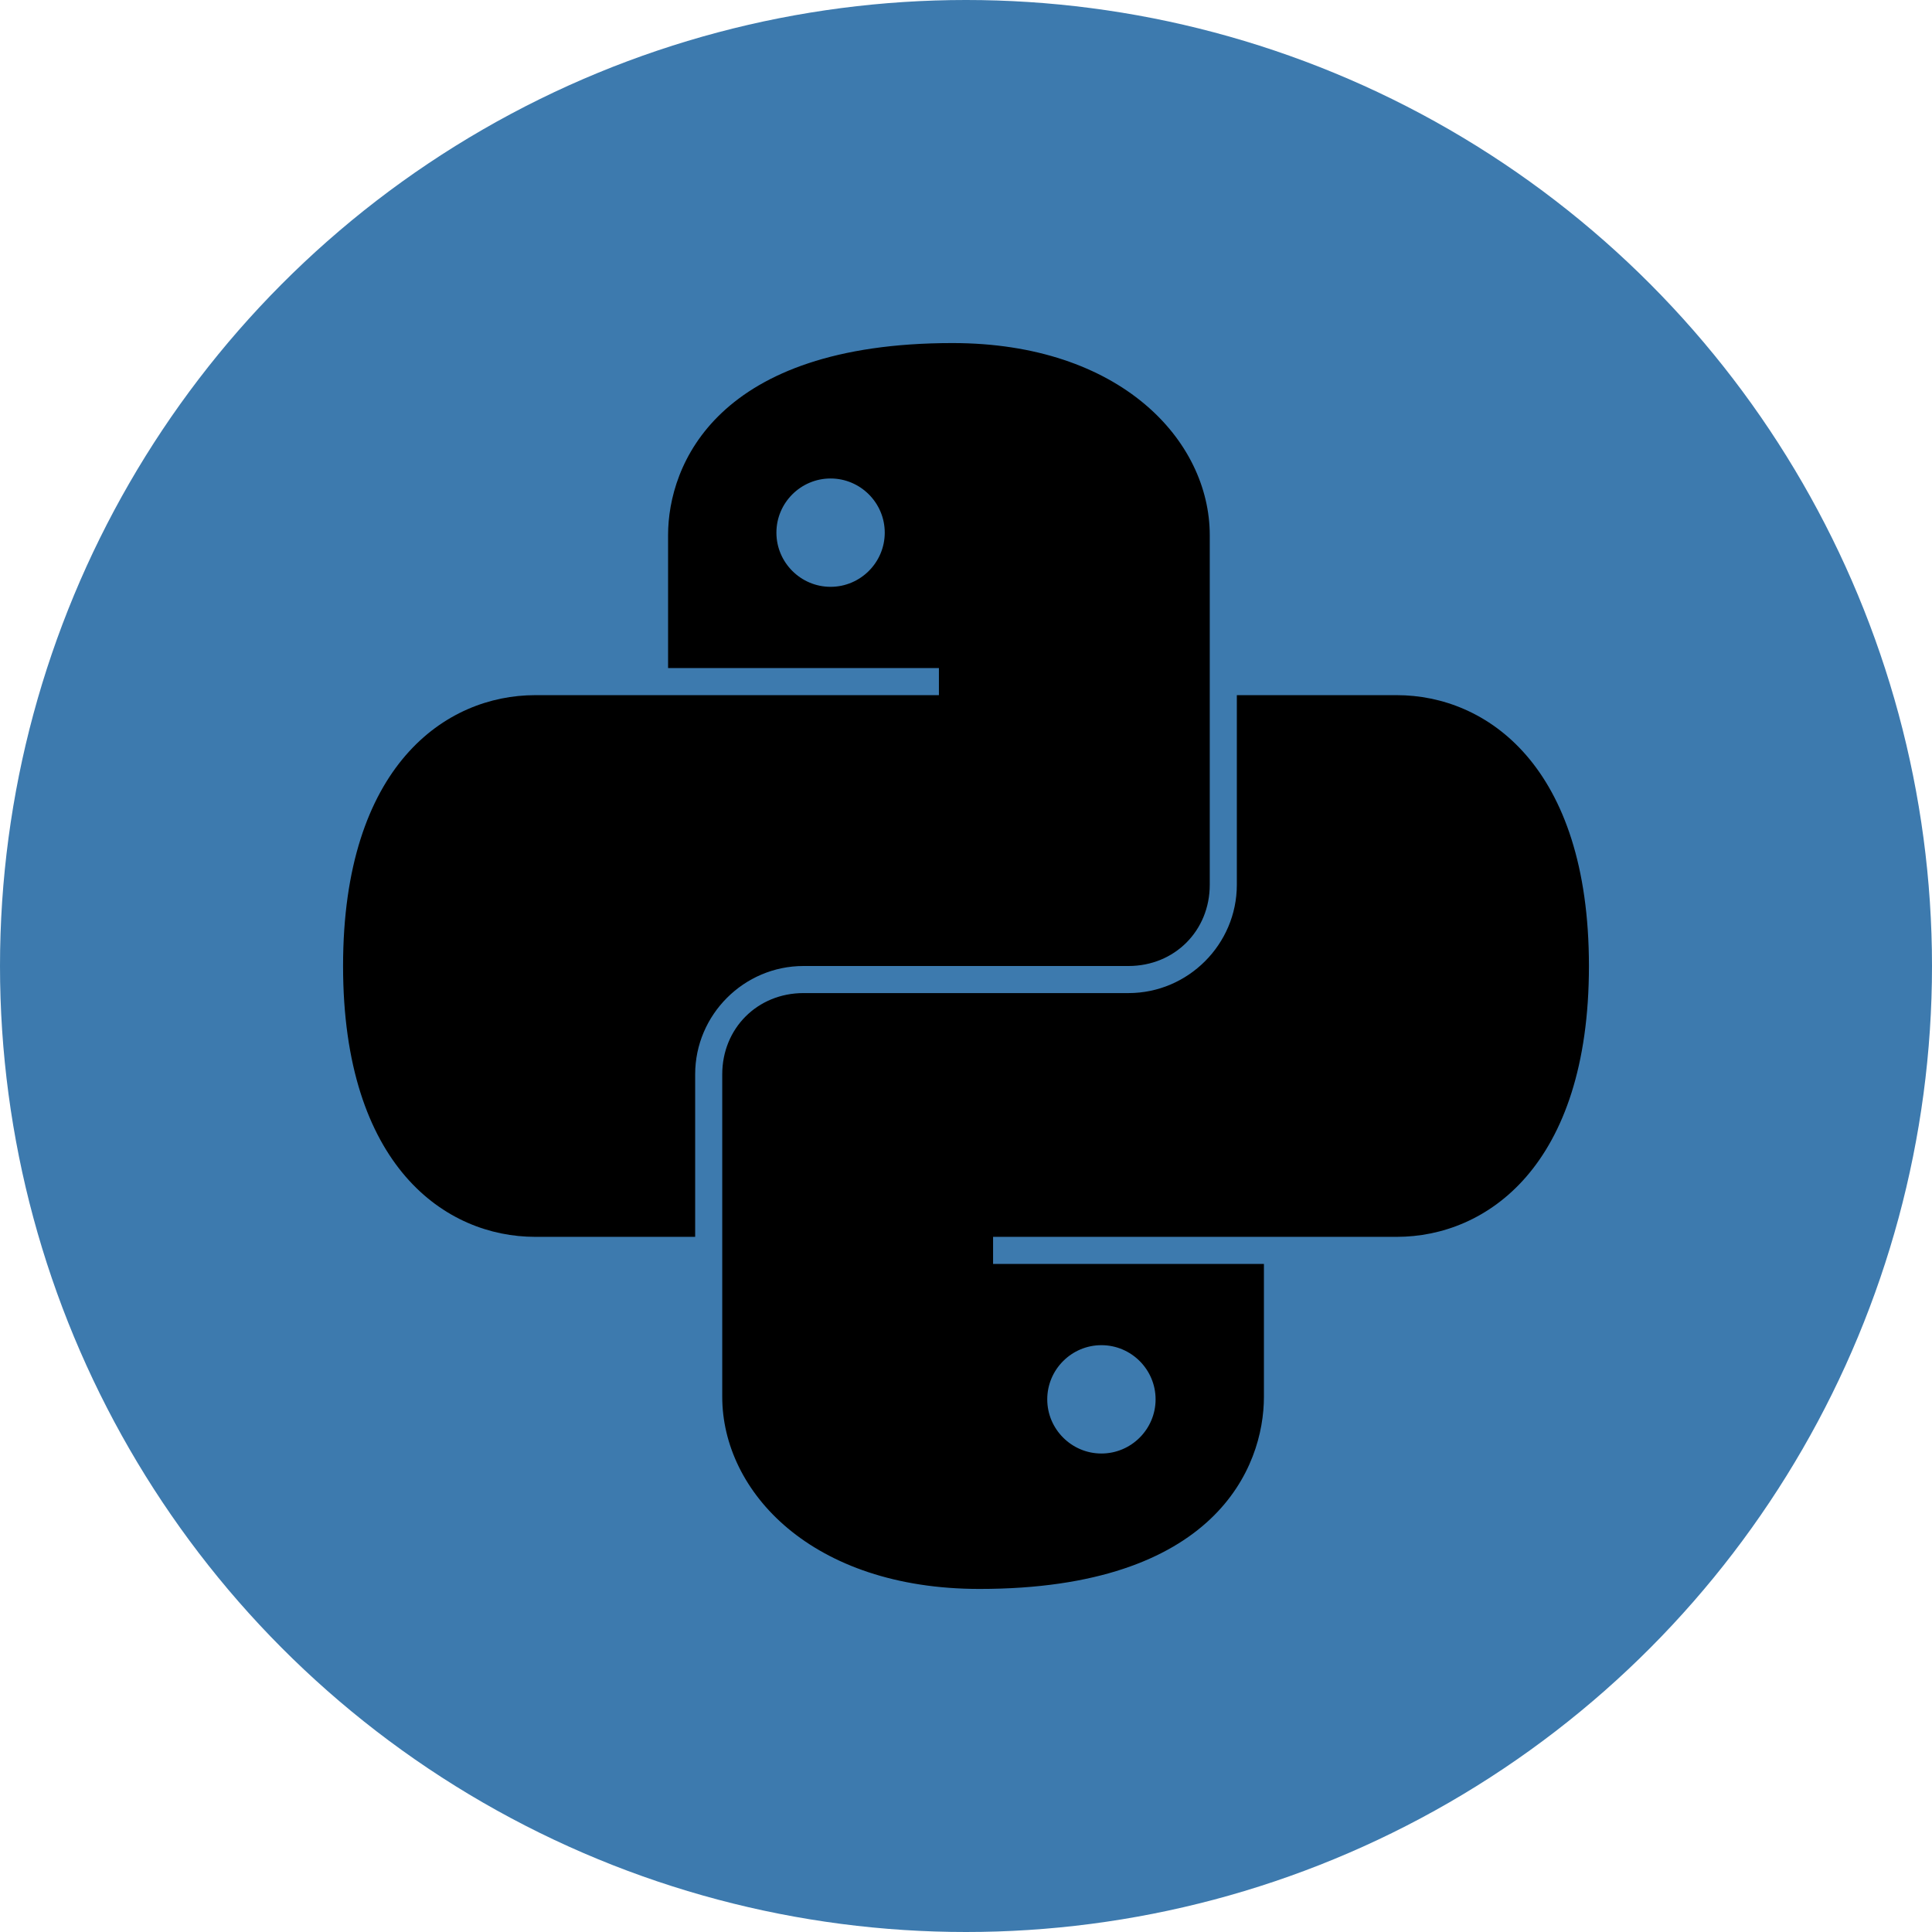
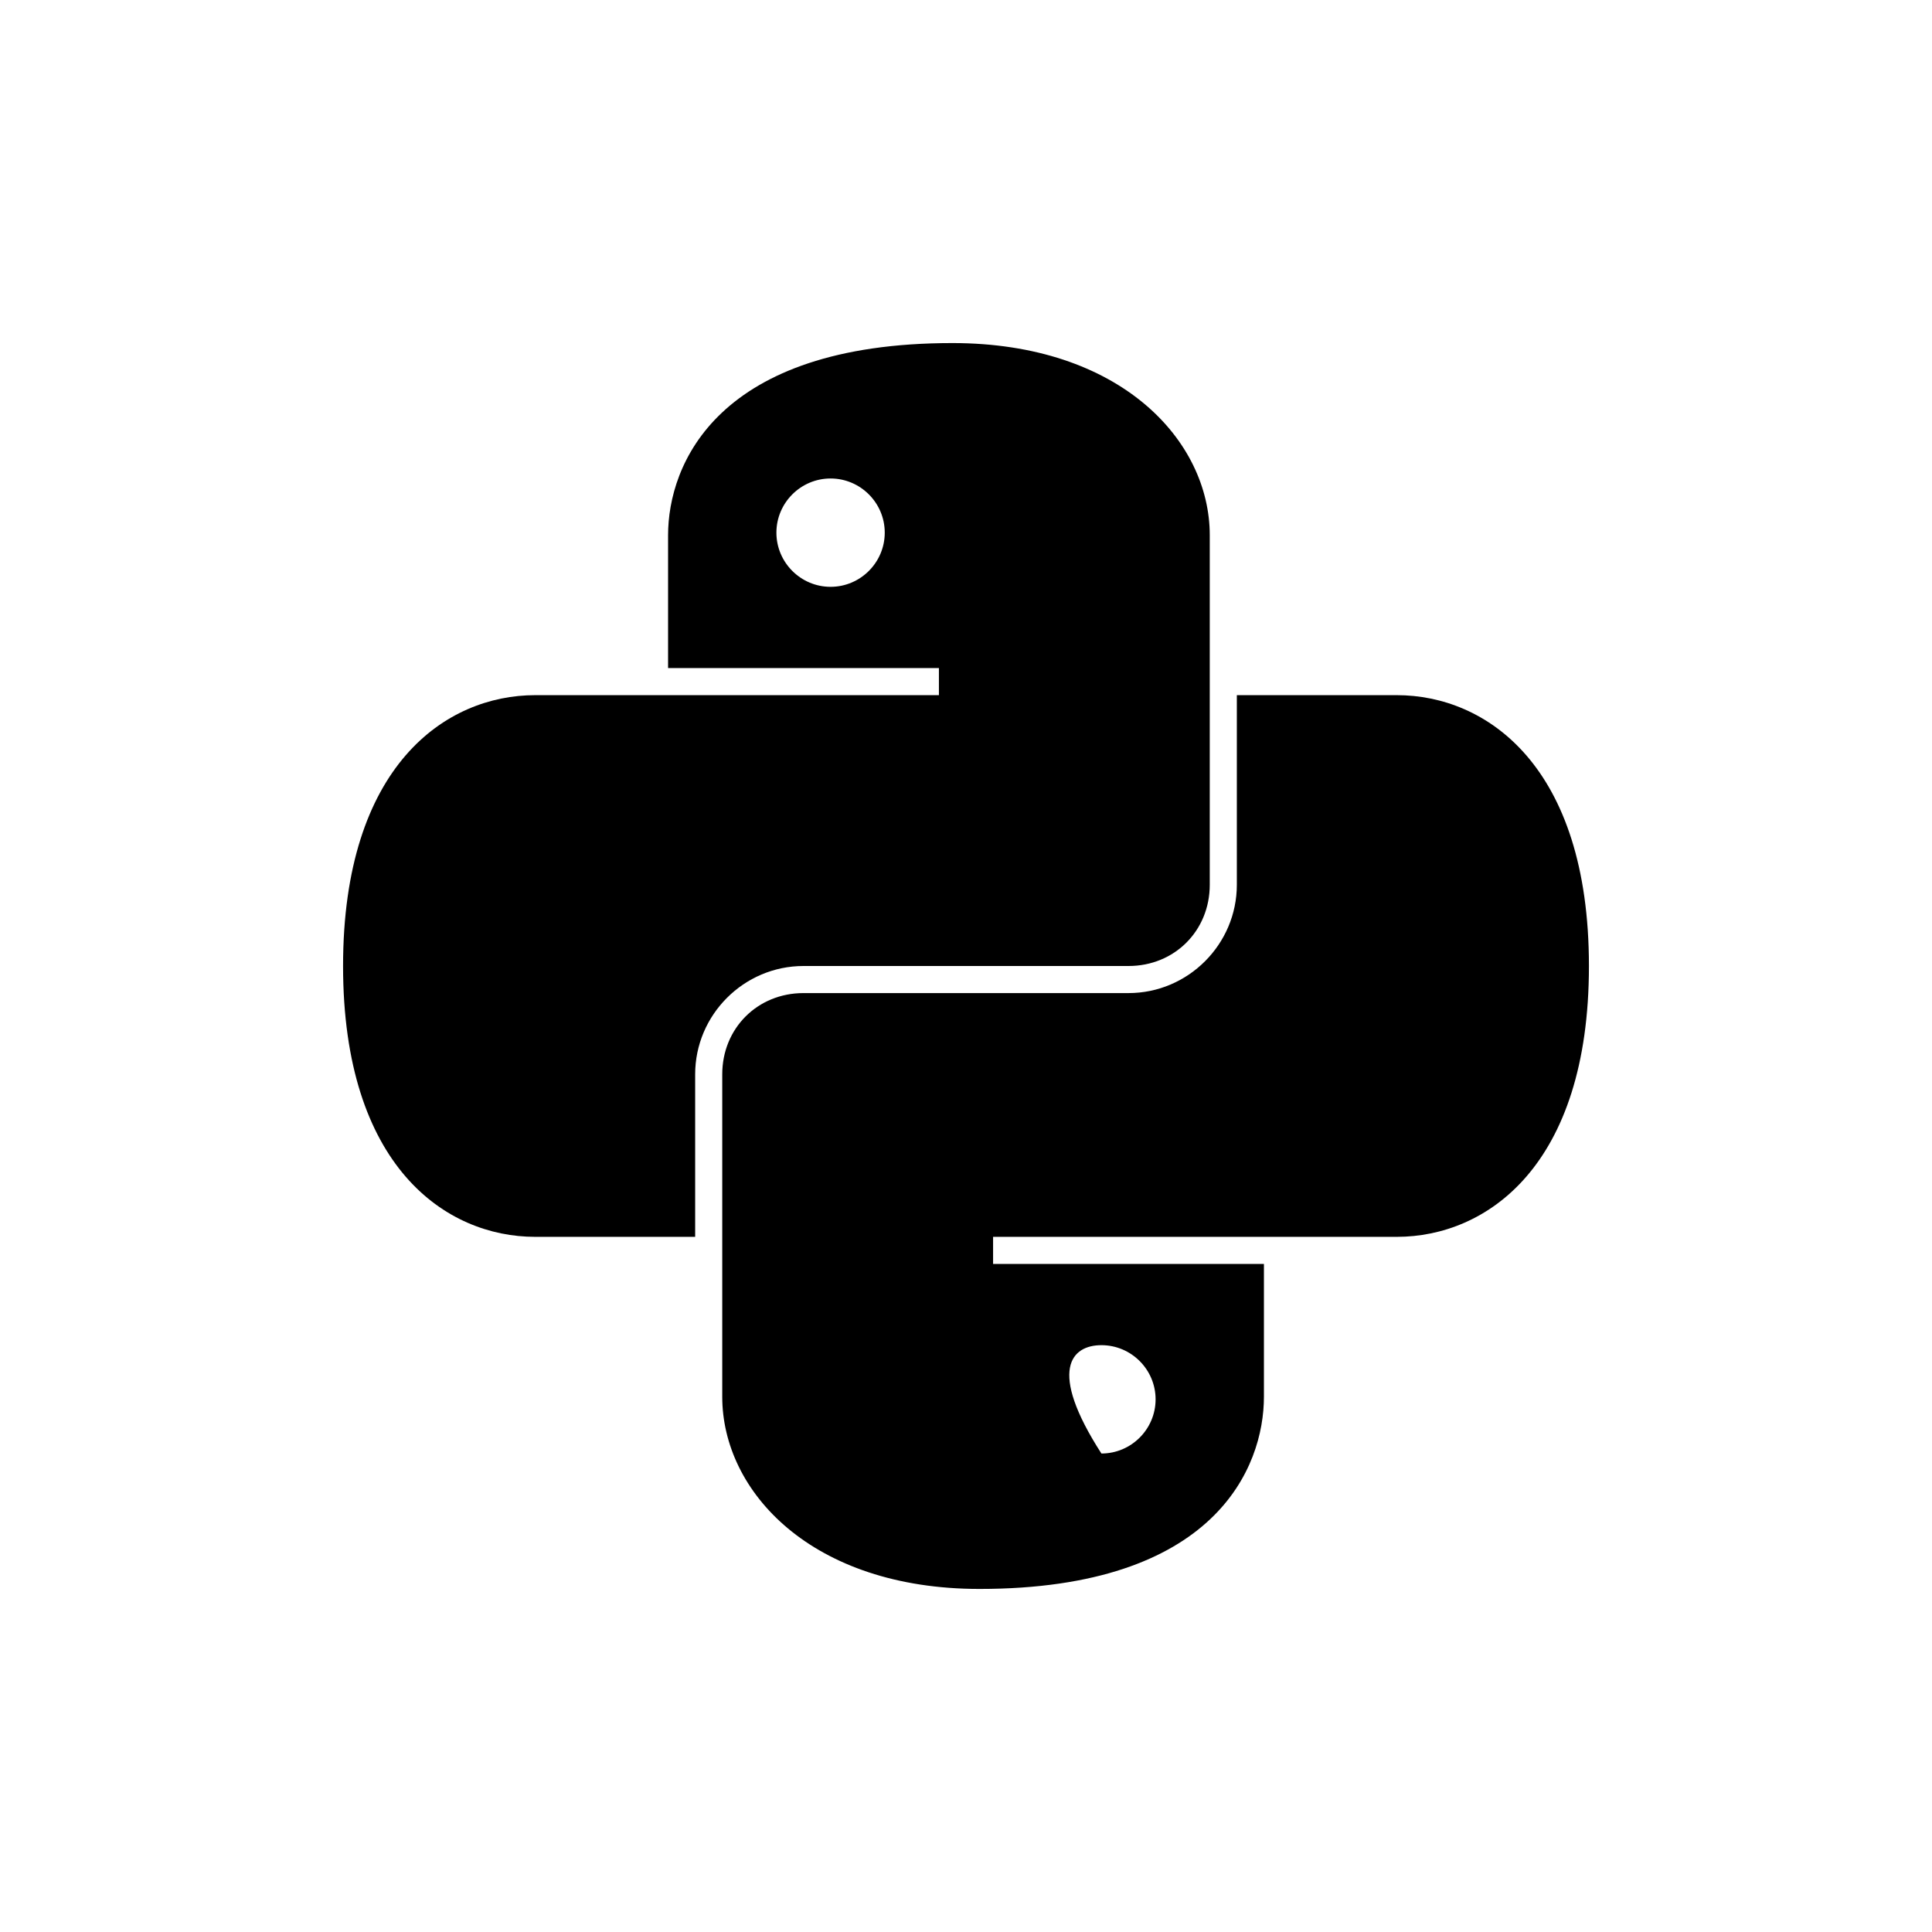
<svg xmlns="http://www.w3.org/2000/svg" width="107" height="107" viewBox="0 0 107 107" fill="none">
-   <circle cx="53.5" cy="53.5" r="53.5" fill="#3D7AAE" />
-   <path d="M52.75 19C39.701 19 37 25.738 37 29.641V37H52V38.5H29.641C24.689 38.5 19 42.402 19 53.5C19 64.598 24.689 68.5 29.641 68.5H38.5V59.5C38.5 56.201 41.201 53.5 44.5 53.5H62.5C65.049 53.5 67 51.549 67 49V29.641C67 24.391 62.049 19 52.75 19ZM46 26.5C47.652 26.5 49 27.848 49 29.5C49 31.152 47.652 32.5 46 32.5C44.348 32.5 43 31.152 43 29.5C43 27.848 44.348 26.5 46 26.5ZM68.5 38.5V49C68.5 52.299 65.799 55 62.5 55H44.5C41.951 55 40 56.951 40 59.5V77.359C40 82.609 44.951 88 54.25 88C67.299 88 70 81.262 70 77.359V70H55V68.5H77.359C82.311 68.5 88 64.598 88 53.5C88 42.402 82.311 38.5 77.359 38.5H68.5ZM61 74.5C62.652 74.5 64 75.848 64 77.5C64 79.152 62.652 80.5 61 80.5C59.348 80.5 58 79.152 58 77.5C58 75.848 59.348 74.5 61 74.5Z" fill="black" />
+   <path d="M52.75 19C39.701 19 37 25.738 37 29.641V37H52V38.5H29.641C24.689 38.5 19 42.402 19 53.5C19 64.598 24.689 68.5 29.641 68.5H38.5V59.5C38.5 56.201 41.201 53.5 44.5 53.5H62.5C65.049 53.5 67 51.549 67 49V29.641C67 24.391 62.049 19 52.75 19ZM46 26.5C47.652 26.5 49 27.848 49 29.5C49 31.152 47.652 32.5 46 32.5C44.348 32.5 43 31.152 43 29.5C43 27.848 44.348 26.5 46 26.5ZM68.5 38.5V49C68.5 52.299 65.799 55 62.5 55H44.5C41.951 55 40 56.951 40 59.5V77.359C40 82.609 44.951 88 54.25 88C67.299 88 70 81.262 70 77.359V70H55V68.5H77.359C82.311 68.5 88 64.598 88 53.5C88 42.402 82.311 38.5 77.359 38.5H68.5ZM61 74.5C62.652 74.5 64 75.848 64 77.5C64 79.152 62.652 80.5 61 80.5C58 75.848 59.348 74.5 61 74.5Z" fill="black" />
</svg>